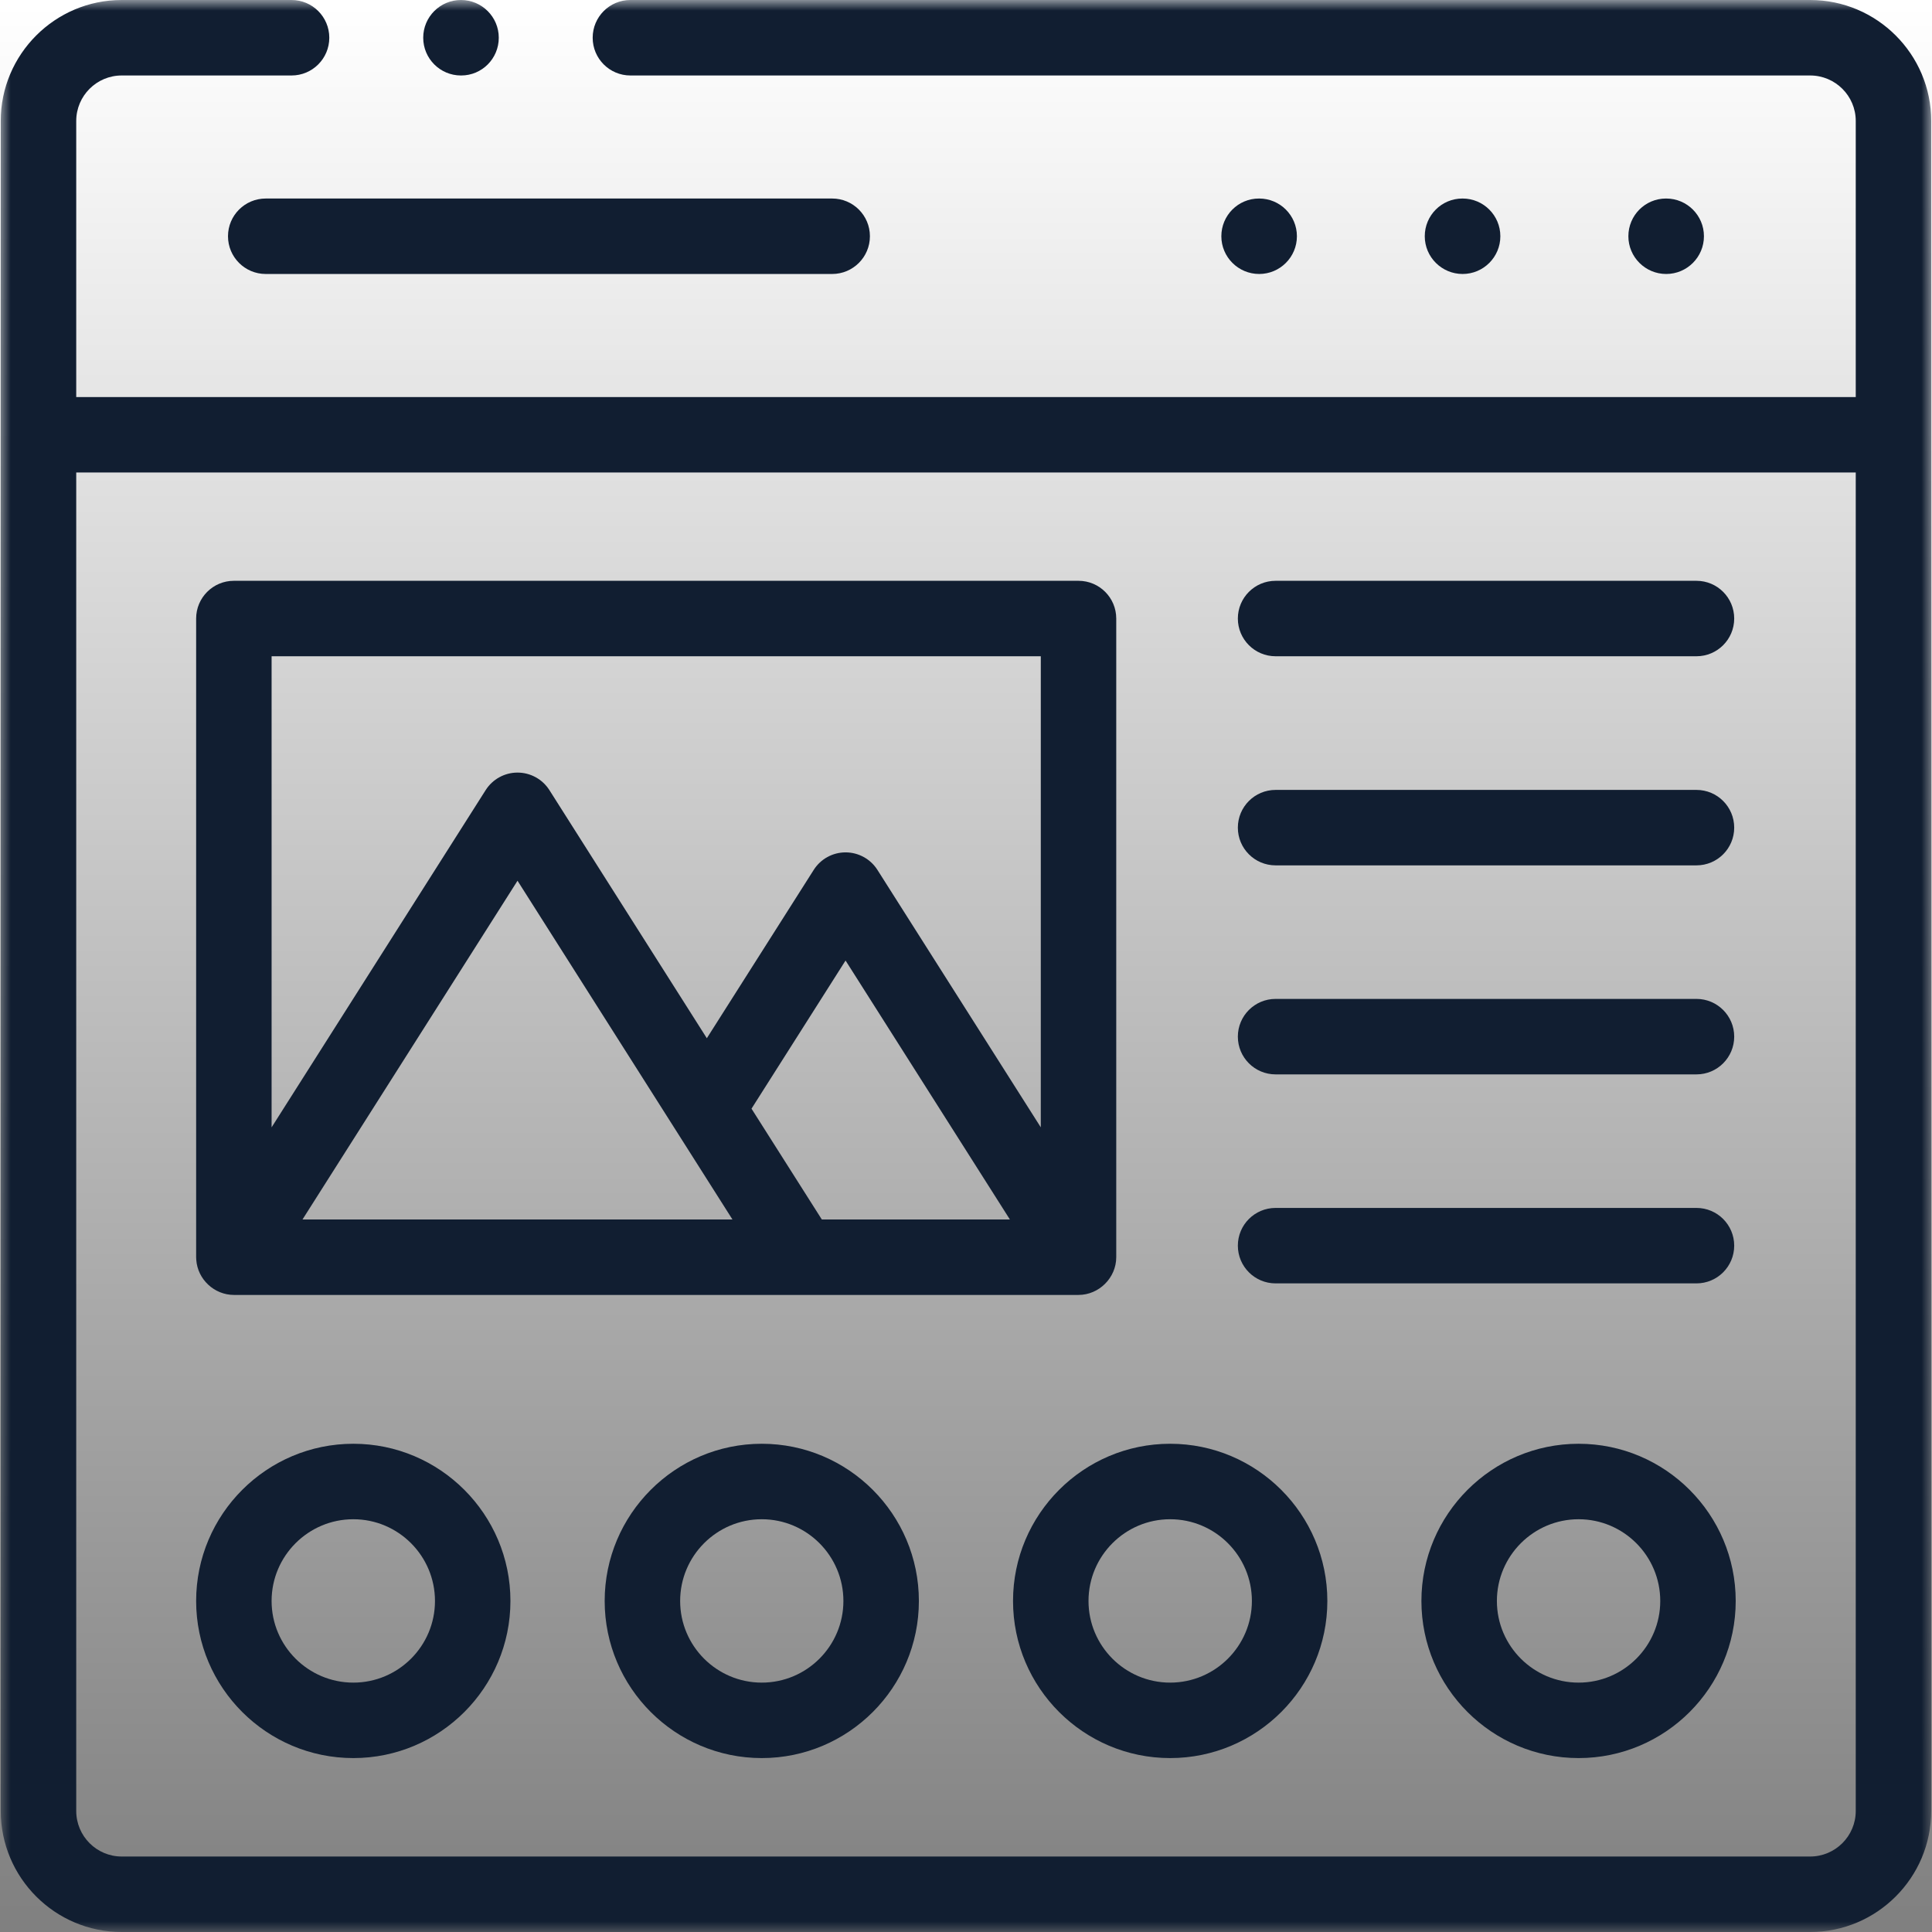
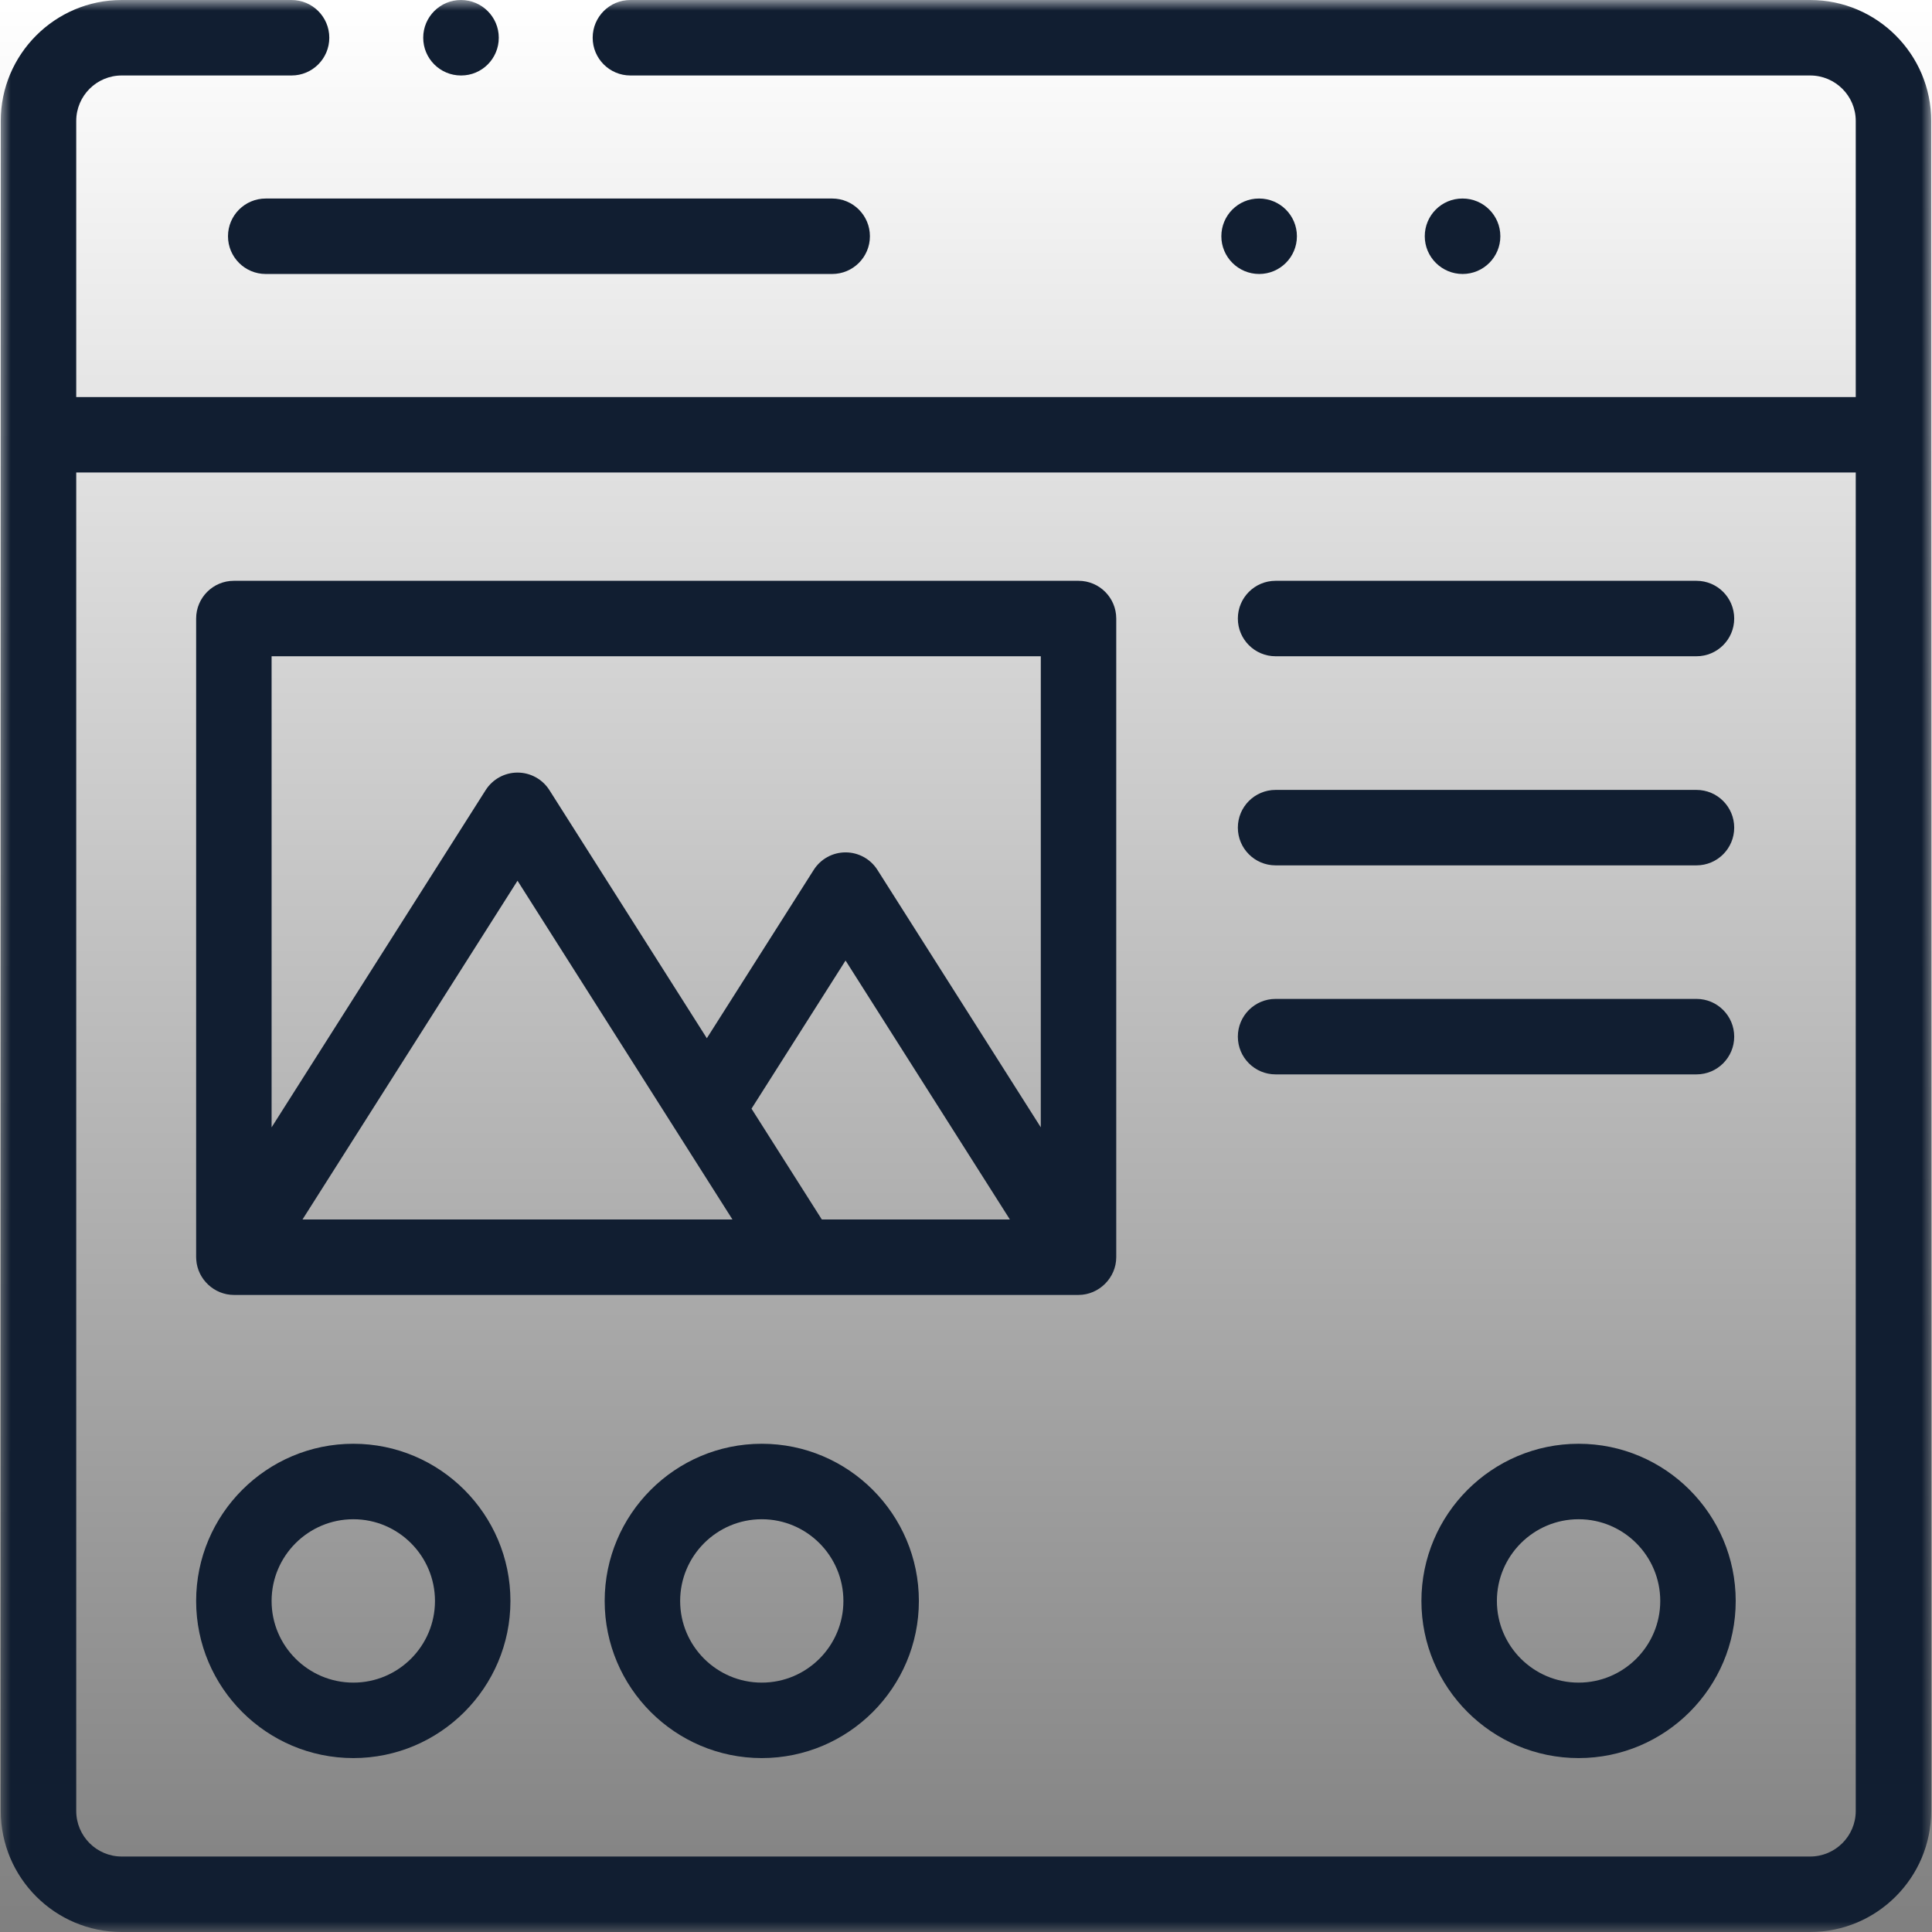
<svg xmlns="http://www.w3.org/2000/svg" width="90" height="90" viewBox="0 0 90 90" fill="none">
  <rect x="0" y="0" width="90" height="90" fill="#808080" stroke="none" />
  <g clip-path="url(#clip0_688_215)">
    <rect width="90" height="90" fill="url(#paint0_linear_688_215)" />
    <mask id="mask0_688_215" style="mask-type:luminance" maskUnits="userSpaceOnUse" x="0" y="0" width="90" height="90">
      <path d="M90 0H0V90H90V0Z" fill="white" />
    </mask>
    <g mask="url(#mask0_688_215)">
      <path d="M69.892 11.005C69.892 10.035 69.105 9.248 68.134 9.248H68.124C67.153 9.248 66.371 10.035 66.371 11.005C66.371 11.976 67.163 12.763 68.134 12.763C69.105 12.763 69.892 11.976 69.892 11.005Z" fill="url(#paint1_linear_688_215)" />
-       <path d="M79.376 11.005C79.376 10.035 78.589 9.248 77.618 9.248H77.608C76.638 9.248 75.856 10.035 75.856 11.005C75.856 11.976 76.647 12.763 77.618 12.763C78.589 12.763 79.376 11.976 79.376 11.005Z" fill="url(#paint2_linear_688_215)" />
      <path d="M60.415 11.005C60.415 10.035 59.628 9.248 58.657 9.248H58.647C57.677 9.248 56.895 10.035 56.895 11.005C56.895 11.976 57.686 12.763 58.657 12.763C59.628 12.763 60.415 11.976 60.415 11.005Z" fill="url(#paint3_linear_688_215)" />
      <path d="M10.621 11.005C10.621 11.976 11.408 12.763 12.379 12.763H38.767C39.737 12.763 40.524 11.976 40.524 11.005C40.524 10.035 39.737 9.248 38.767 9.248H12.379C11.408 9.248 10.621 10.035 10.621 11.005Z" fill="url(#paint4_linear_688_215)" />
      <path d="M84.324 0H29.366C28.395 0 27.609 0.787 27.609 1.758C27.609 2.729 28.395 3.516 29.366 3.516H84.324C85.495 3.516 86.448 4.466 86.448 5.634V18.496H3.551V5.634C3.551 4.466 4.501 3.516 5.669 3.516H13.582C14.553 3.516 15.34 2.729 15.34 1.758C15.34 0.787 14.553 0 13.582 0H5.669C2.563 0 0.035 2.528 0.035 5.634V84.361C0.035 87.47 2.563 90 5.669 90H84.324C87.433 90 89.963 87.47 89.963 84.361V5.634C89.963 2.528 87.433 0 84.324 0ZM84.324 86.484H5.669C4.501 86.484 3.551 85.532 3.551 84.361V22.011H86.448V84.361C86.448 85.532 85.495 86.484 84.324 86.484Z" fill="url(#paint5_linear_688_215)" />
      <path d="M16.46 67.256C12.422 67.256 9.137 70.541 9.137 74.58C9.137 78.615 12.422 81.898 16.46 81.898C20.495 81.898 23.778 78.615 23.778 74.58C23.778 70.542 20.495 67.256 16.46 67.256ZM16.46 78.383C14.361 78.383 12.652 76.677 12.652 74.58C12.652 72.48 14.36 70.772 16.46 70.772C18.557 70.772 20.263 72.48 20.263 74.58C20.263 76.677 18.557 78.383 16.46 78.383Z" fill="url(#paint6_linear_688_215)" />
      <path d="M35.486 67.256C31.451 67.256 28.168 70.541 28.168 74.58C28.168 78.615 31.451 81.898 35.486 81.898C39.522 81.898 42.805 78.615 42.805 74.58C42.805 70.542 39.522 67.256 35.486 67.256ZM35.486 78.383C33.389 78.383 31.684 76.677 31.684 74.58C31.684 72.48 33.389 70.772 35.486 70.772C37.583 70.772 39.289 72.48 39.289 74.58C39.289 76.677 37.583 78.383 35.486 78.383Z" fill="url(#paint7_linear_688_215)" />
-       <path d="M54.51 67.256C50.474 67.256 47.191 70.541 47.191 74.58C47.191 78.615 50.474 81.898 54.51 81.898C58.548 81.898 61.833 78.615 61.833 74.58C61.833 70.542 58.548 67.256 54.51 67.256ZM54.51 78.383C52.413 78.383 50.707 76.677 50.707 74.58C50.707 72.48 52.413 70.772 54.51 70.772C56.609 70.772 58.318 72.48 58.318 74.58C58.317 76.677 56.609 78.383 54.51 78.383Z" fill="url(#paint8_linear_688_215)" />
      <path d="M73.538 67.256C69.5 67.256 66.215 70.541 66.215 74.58C66.215 78.615 69.5 81.898 73.538 81.898C77.574 81.898 80.856 78.615 80.856 74.58C80.856 70.542 77.573 67.256 73.538 67.256ZM73.538 78.383C71.439 78.383 69.731 76.677 69.731 74.58C69.731 72.48 71.439 70.772 73.538 70.772C75.635 70.772 77.341 72.48 77.341 74.58C77.341 76.677 75.635 78.383 73.538 78.383Z" fill="url(#paint9_linear_688_215)" />
      <path d="M9.143 58.689C9.206 59.597 9.983 60.323 10.897 60.323H50.239C51.198 60.323 51.999 59.523 51.999 58.565V28.814C51.999 27.843 51.212 27.056 50.242 27.056H10.895C9.924 27.056 9.137 27.843 9.137 28.814V58.565C9.139 58.606 9.141 58.648 9.143 58.689ZM38.283 56.807L35.008 51.646L39.389 44.745L47.044 56.807H38.283ZM34.12 56.807H14.092L24.108 41.028L34.12 56.807ZM48.484 30.571V52.515L40.874 40.523C40.551 40.015 39.991 39.707 39.39 39.707C38.788 39.707 38.228 40.015 37.906 40.523L32.927 48.365L25.593 36.806C25.27 36.298 24.71 35.99 24.108 35.99C23.507 35.99 22.947 36.298 22.624 36.806L12.652 52.516V30.571H48.484Z" fill="url(#paint10_linear_688_215)" />
      <path d="M59.422 30.571H79.028C79.999 30.571 80.786 29.784 80.786 28.814C80.786 27.843 79.999 27.056 79.028 27.056H59.422C58.451 27.056 57.664 27.843 57.664 28.814C57.664 29.784 58.451 30.571 59.422 30.571Z" fill="url(#paint11_linear_688_215)" />
      <path d="M59.422 40.312H79.028C79.999 40.312 80.786 39.526 80.786 38.555C80.786 37.584 79.999 36.797 79.028 36.797H59.422C58.451 36.797 57.664 37.584 57.664 38.555C57.664 39.526 58.451 40.312 59.422 40.312Z" fill="url(#paint12_linear_688_215)" />
      <path d="M59.422 50.049H79.028C79.999 50.049 80.786 49.262 80.786 48.291C80.786 47.32 79.999 46.533 79.028 46.533H59.422C58.451 46.533 57.664 47.32 57.664 48.291C57.664 49.262 58.451 50.049 59.422 50.049Z" fill="url(#paint13_linear_688_215)" />
-       <path d="M59.422 59.785H79.028C79.999 59.785 80.786 58.998 80.786 58.027C80.786 57.056 79.999 56.27 79.028 56.27H59.422C58.451 56.27 57.664 57.056 57.664 58.027C57.664 58.998 58.451 59.785 59.422 59.785Z" fill="url(#paint14_linear_688_215)" />
      <path d="M21.473 3.516H21.483C22.453 3.516 23.235 2.729 23.235 1.758C23.235 0.787 22.444 0 21.473 0C20.502 0 19.715 0.787 19.715 1.758C19.715 2.729 20.502 3.516 21.473 3.516Z" fill="url(#paint15_linear_688_215)" />
    </g>
  </g>
  <defs>
    <linearGradient id="paint0_linear_688_215" x1="45" y1="0" x2="45" y2="90" gradientUnits="userSpaceOnUse">
      <stop stop-color="white" />
      <stop offset="1" stop-color="white" stop-opacity="0" />
    </linearGradient>
    <linearGradient id="paint1_linear_688_215" x1="68.132" y1="9.248" x2="68.132" y2="12.763" gradientUnits="userSpaceOnUse">
      <stop stop-color="#111E31" />
      <stop offset="1" stop-color="#111E31" />
    </linearGradient>
    <linearGradient id="paint2_linear_688_215" x1="77.616" y1="9.248" x2="77.616" y2="12.763" gradientUnits="userSpaceOnUse">
      <stop stop-color="#111E31" />
      <stop offset="1" stop-color="#111E31" />
    </linearGradient>
    <linearGradient id="paint3_linear_688_215" x1="58.655" y1="9.248" x2="58.655" y2="12.763" gradientUnits="userSpaceOnUse">
      <stop stop-color="#111E31" />
      <stop offset="1" stop-color="#111E31" />
    </linearGradient>
    <linearGradient id="paint4_linear_688_215" x1="25.573" y1="9.248" x2="25.573" y2="12.763" gradientUnits="userSpaceOnUse">
      <stop stop-color="#111E31" />
      <stop offset="1" stop-color="#111E31" />
    </linearGradient>
    <linearGradient id="paint5_linear_688_215" x1="44.999" y1="0" x2="44.999" y2="90" gradientUnits="userSpaceOnUse">
      <stop stop-color="#111E31" />
      <stop offset="1" stop-color="#111E31" />
    </linearGradient>
    <linearGradient id="paint6_linear_688_215" x1="16.458" y1="67.256" x2="16.458" y2="81.898" gradientUnits="userSpaceOnUse">
      <stop stop-color="#111E31" />
      <stop offset="1" stop-color="#111E31" />
    </linearGradient>
    <linearGradient id="paint7_linear_688_215" x1="35.486" y1="67.256" x2="35.486" y2="81.898" gradientUnits="userSpaceOnUse">
      <stop stop-color="#111E31" />
      <stop offset="1" stop-color="#111E31" />
    </linearGradient>
    <linearGradient id="paint8_linear_688_215" x1="54.512" y1="67.256" x2="54.512" y2="81.898" gradientUnits="userSpaceOnUse">
      <stop stop-color="#111E31" />
      <stop offset="1" stop-color="#111E31" />
    </linearGradient>
    <linearGradient id="paint9_linear_688_215" x1="73.536" y1="67.256" x2="73.536" y2="81.898" gradientUnits="userSpaceOnUse">
      <stop stop-color="#111E31" />
      <stop offset="1" stop-color="#111E31" />
    </linearGradient>
    <linearGradient id="paint10_linear_688_215" x1="30.568" y1="27.056" x2="30.568" y2="60.323" gradientUnits="userSpaceOnUse">
      <stop stop-color="#111E31" />
      <stop offset="1" stop-color="#111E31" />
    </linearGradient>
    <linearGradient id="paint11_linear_688_215" x1="69.225" y1="27.056" x2="69.225" y2="30.571" gradientUnits="userSpaceOnUse">
      <stop stop-color="#111E31" />
      <stop offset="1" stop-color="#111E31" />
    </linearGradient>
    <linearGradient id="paint12_linear_688_215" x1="69.225" y1="36.797" x2="69.225" y2="40.312" gradientUnits="userSpaceOnUse">
      <stop stop-color="#111E31" />
      <stop offset="1" stop-color="#111E31" />
    </linearGradient>
    <linearGradient id="paint13_linear_688_215" x1="69.225" y1="46.533" x2="69.225" y2="50.049" gradientUnits="userSpaceOnUse">
      <stop stop-color="#111E31" />
      <stop offset="1" stop-color="#111E31" />
    </linearGradient>
    <linearGradient id="paint14_linear_688_215" x1="69.225" y1="56.27" x2="69.225" y2="59.785" gradientUnits="userSpaceOnUse">
      <stop stop-color="#111E31" />
      <stop offset="1" stop-color="#111E31" />
    </linearGradient>
    <linearGradient id="paint15_linear_688_215" x1="21.475" y1="0" x2="21.475" y2="3.516" gradientUnits="userSpaceOnUse">
      <stop stop-color="#111E31" />
      <stop offset="1" stop-color="#111E31" />
    </linearGradient>
    <clipPath id="clip0_688_215">
      <rect width="90" height="90" fill="white" />
    </clipPath>
  </defs>
</svg>